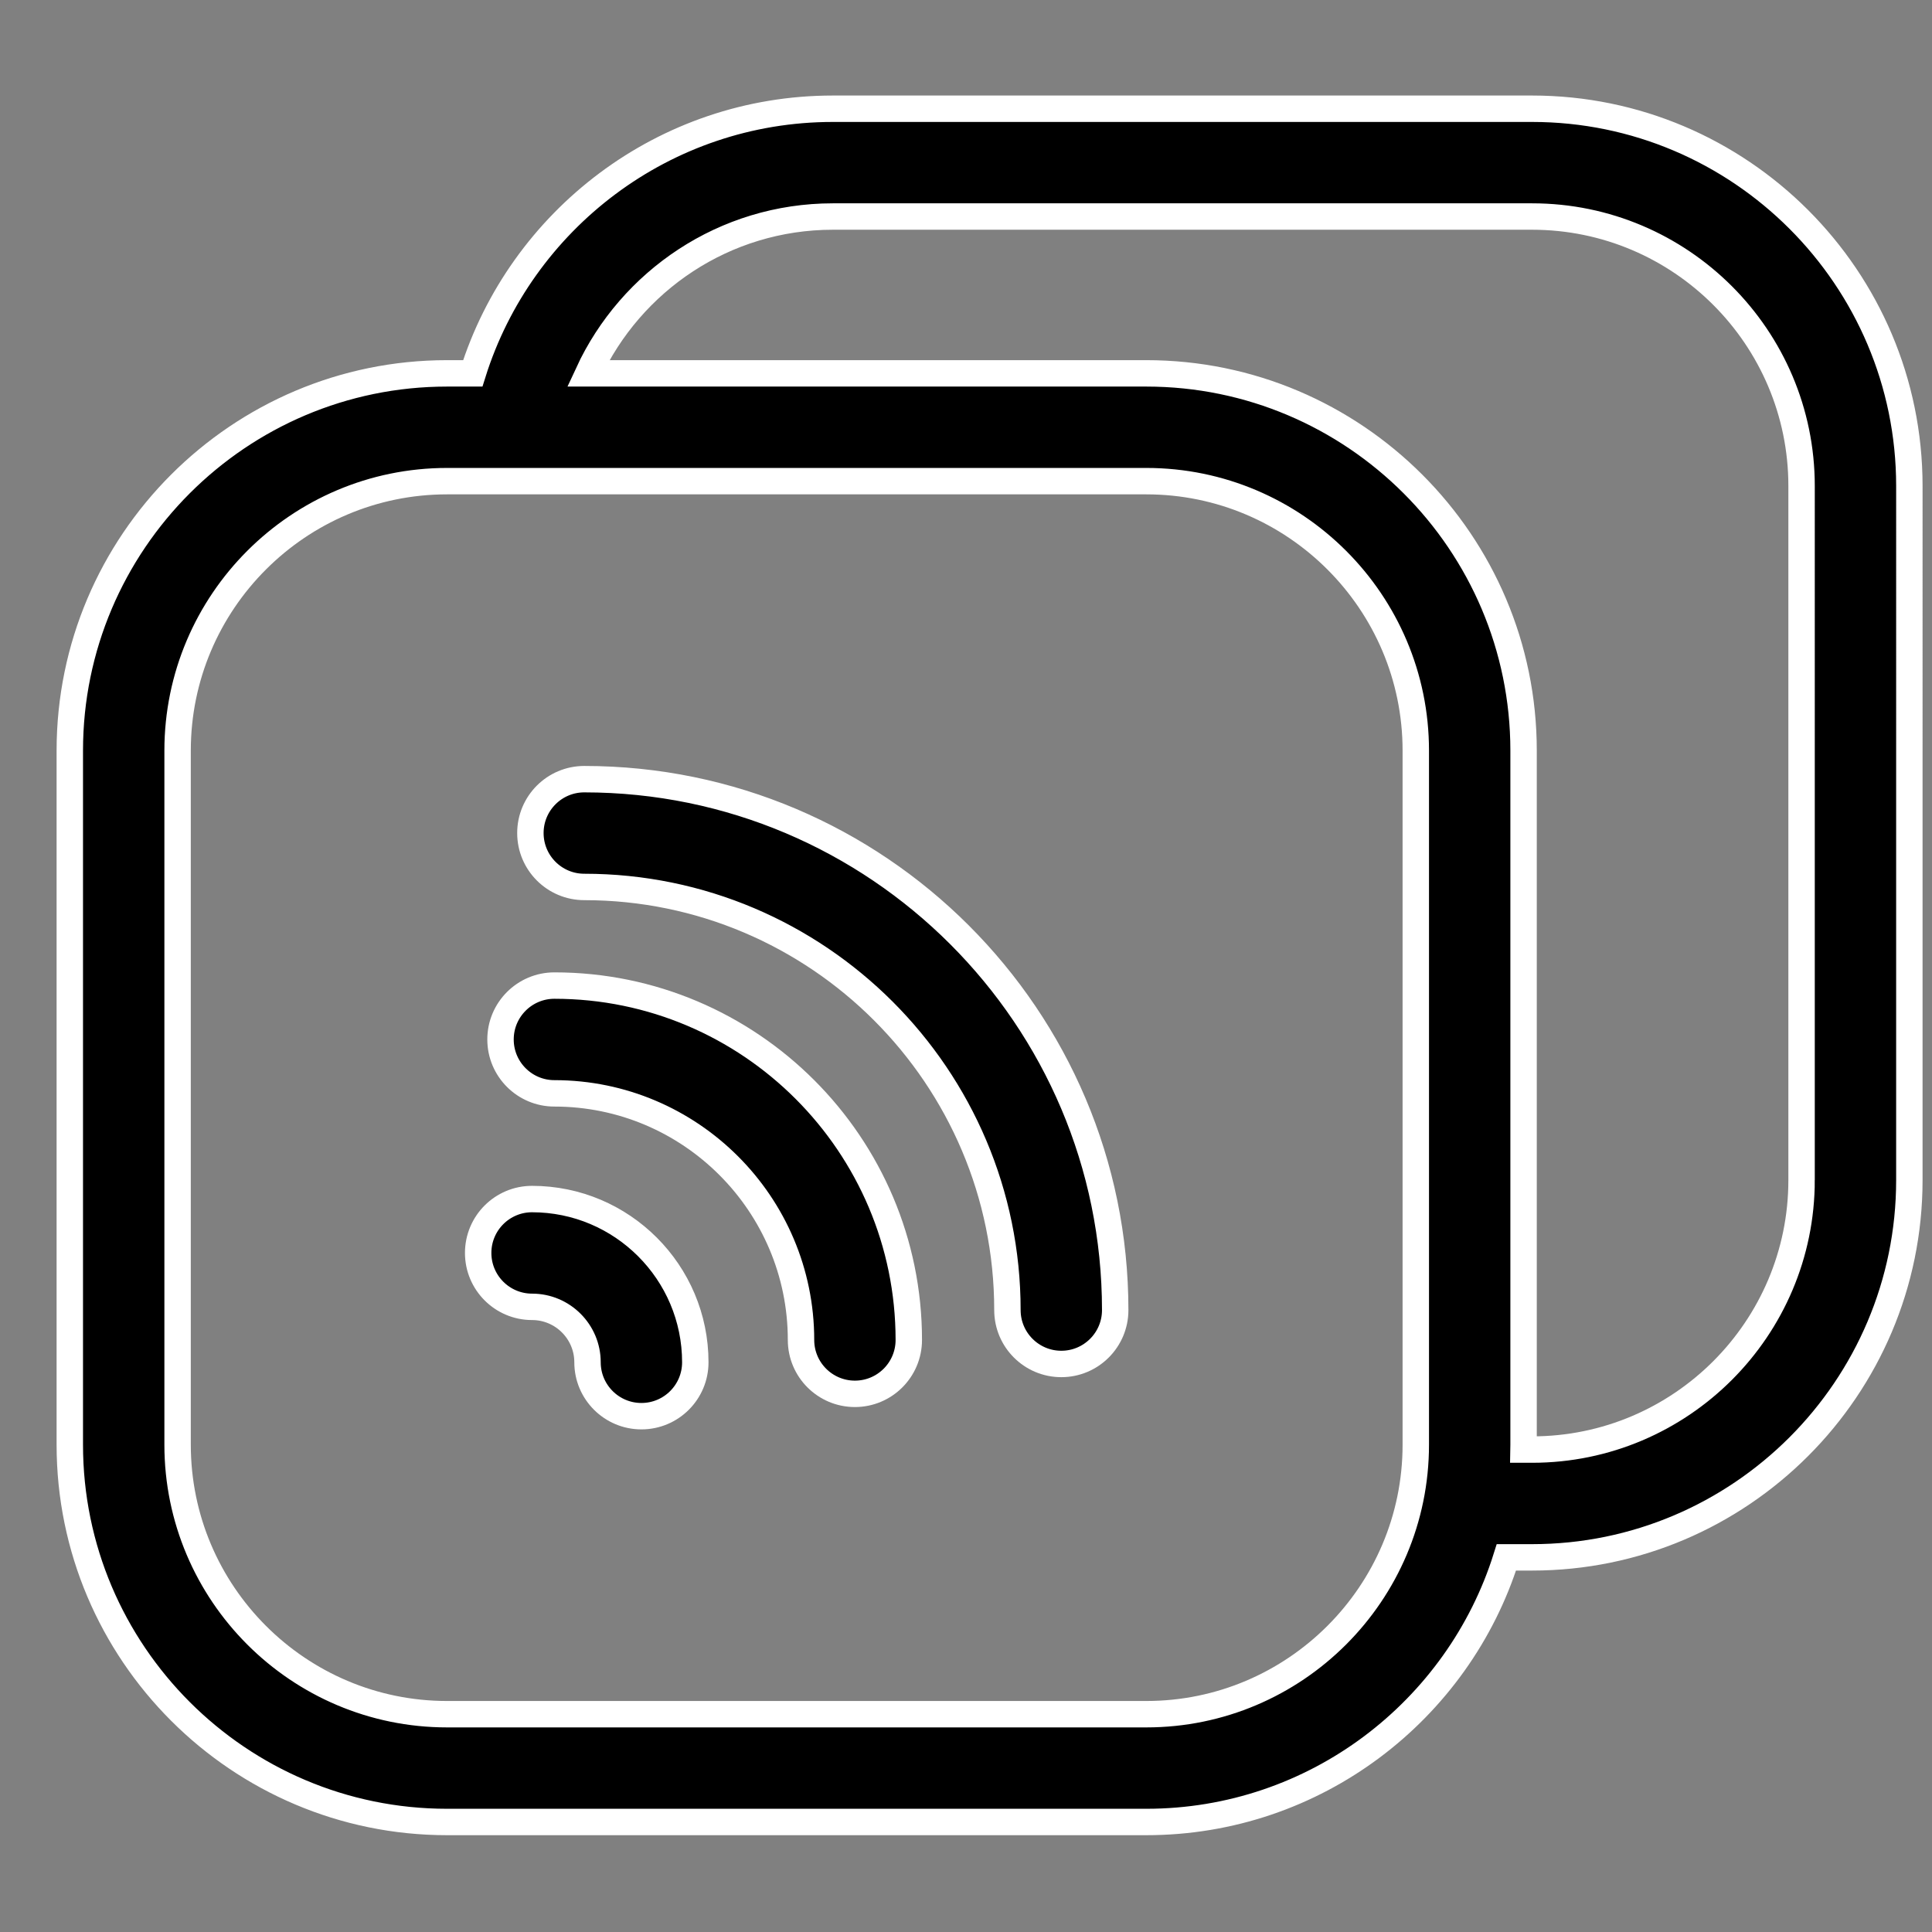
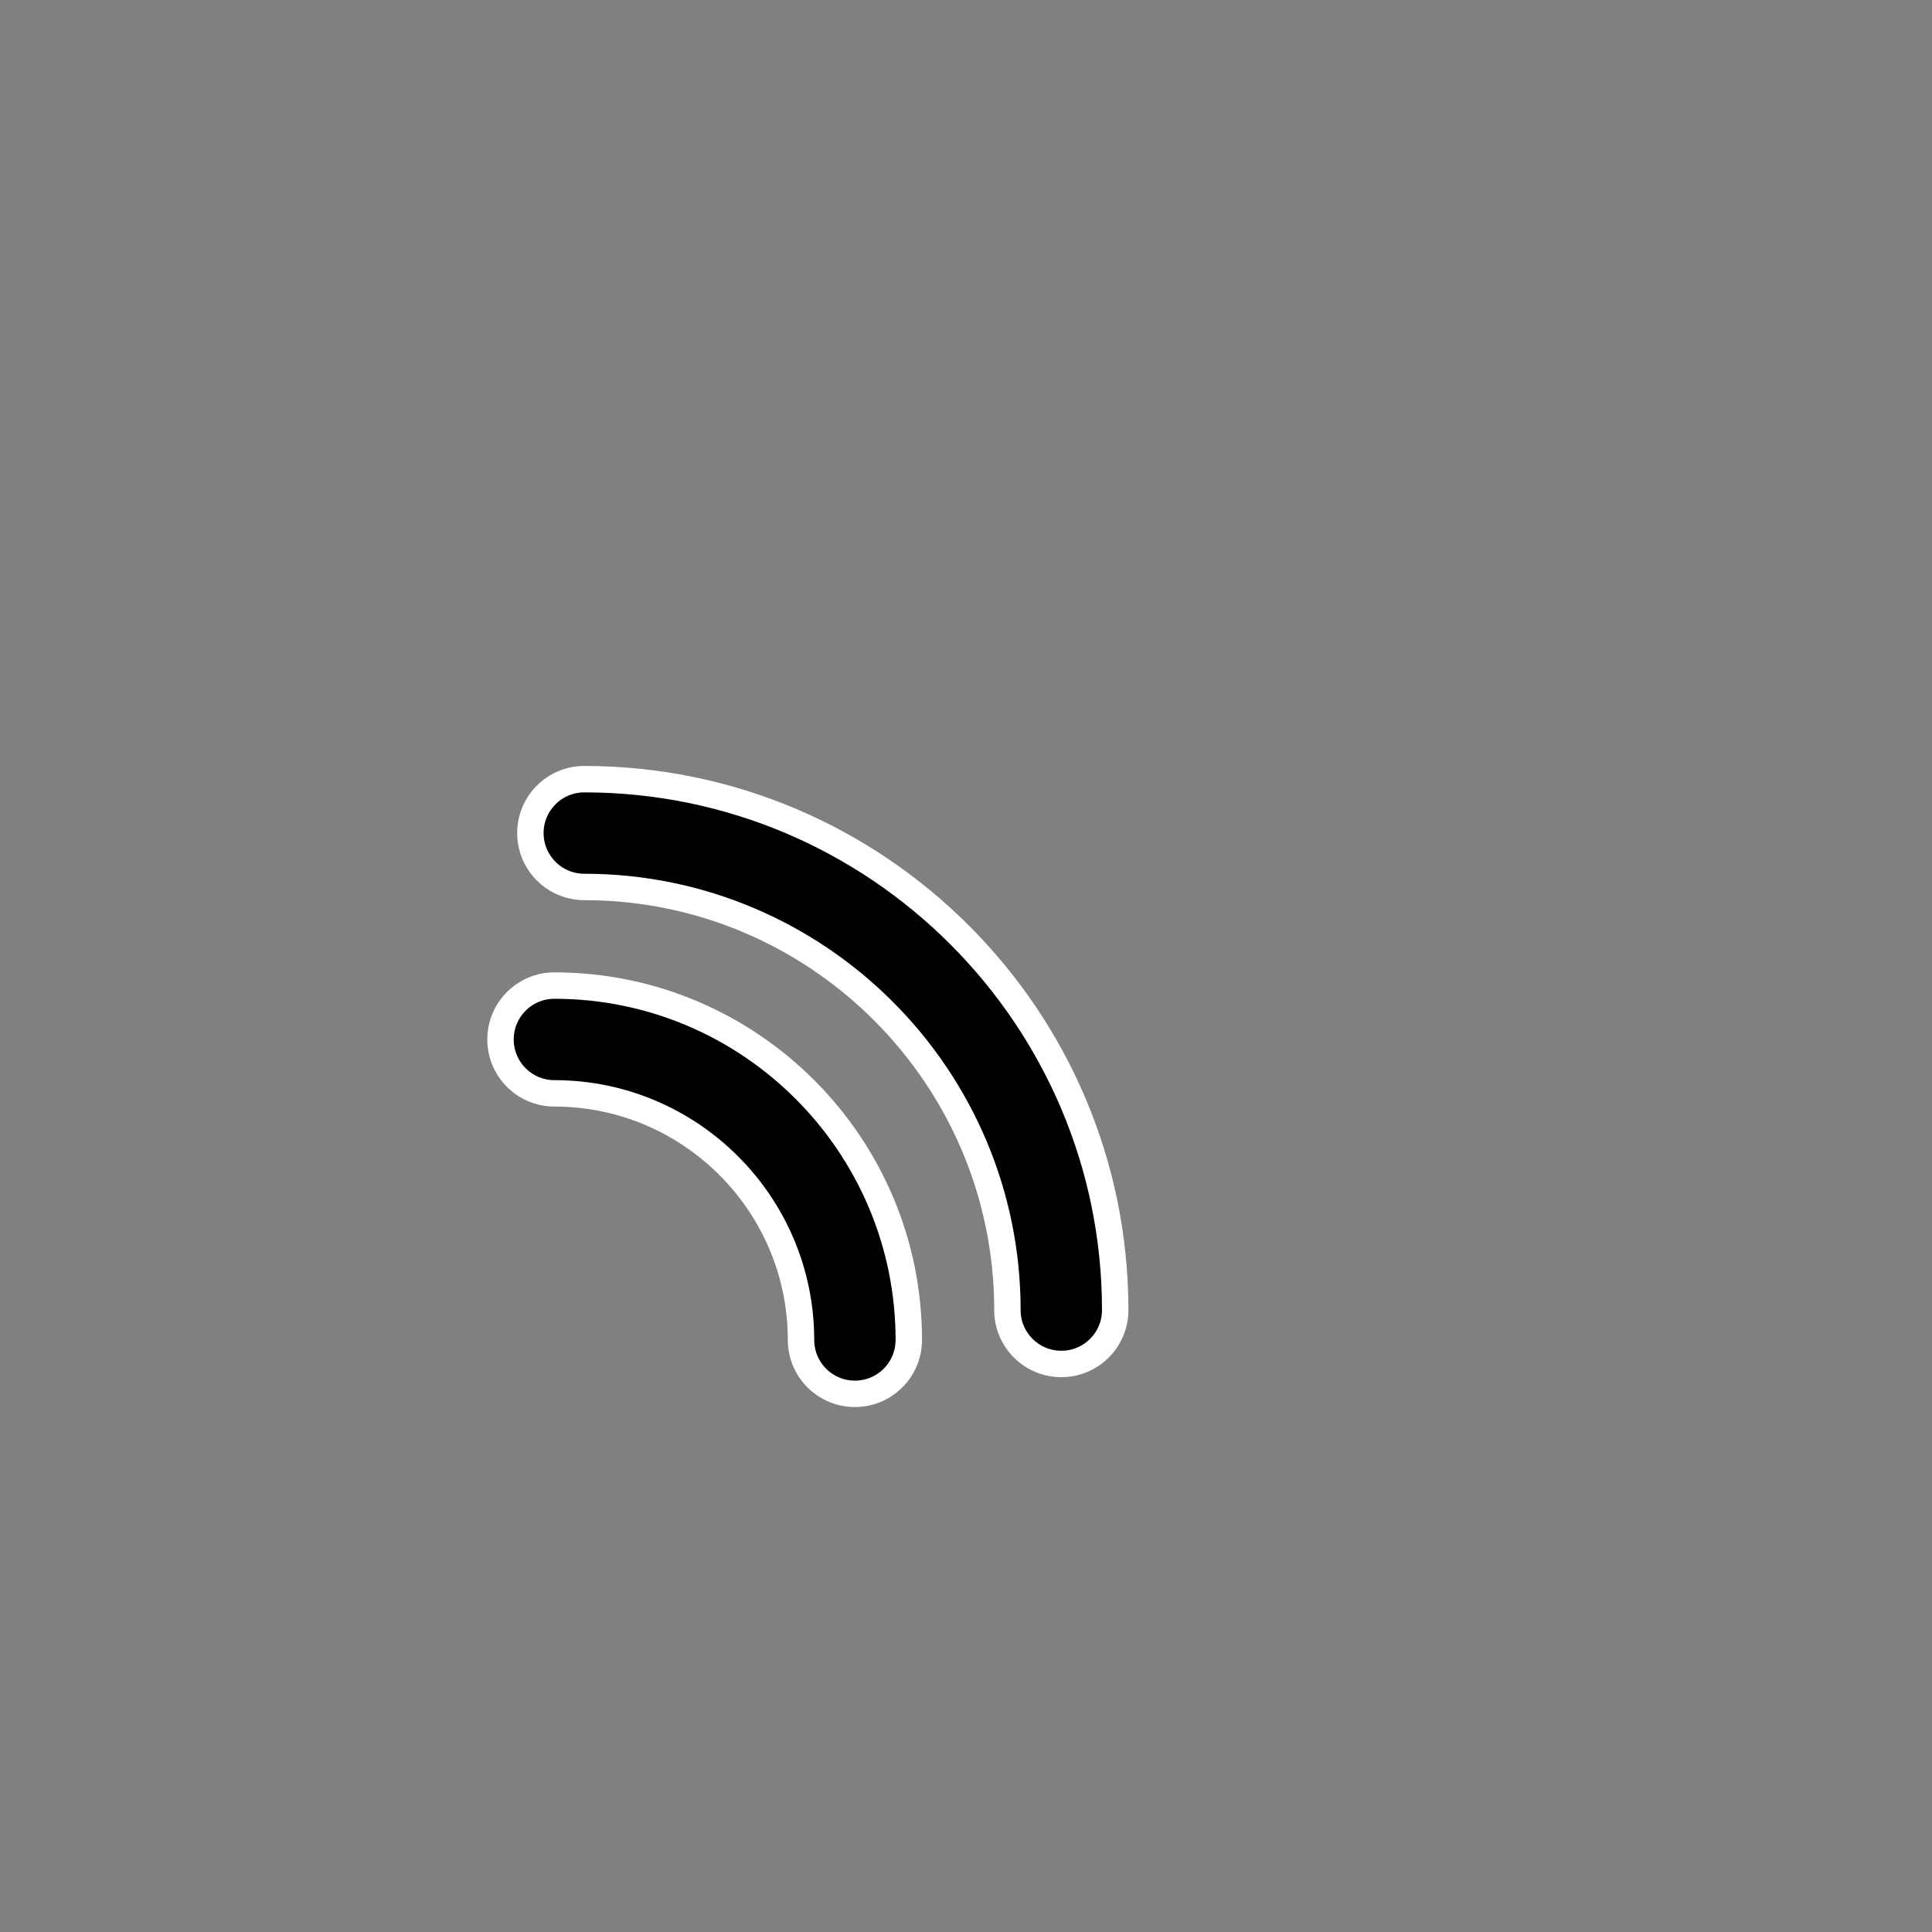
<svg xmlns="http://www.w3.org/2000/svg" version="1.1" id="圖層_1" x="0px" y="0px" width="512px" height="512px" viewBox="0 0 512 512" enable-background="new 0 0 512 512" xml:space="preserve">
  <rect x="0" y="0" width="512" height="512" fill="#808080" stroke="none" />
-   <path stroke="#FFFFFF" stroke-width="7" stroke-miterlimit="10" d="M406.024,28.818H220.712c-44.732,0-82.699,29.535-95.423,70.128  h-6.814c-55.128,0-99.976,44.848-99.976,99.976v183.947c0,55.128,44.848,99.976,99.976,99.976h185.312  c44.732,0,82.699-29.531,95.424-70.128h6.813c55.128,0,99.976-44.848,99.976-99.976V128.794  C506,73.666,461.152,28.818,406.024,28.818z M477.436,312.74c0,39.377-32.034,71.411-71.411,71.411h-2.28  c0.008-0.428,0.019-0.852,0.019-1.283V198.922c0-55.128-44.851-99.976-99.976-99.976H155.866  c11.325-24.51,36.125-41.563,64.846-41.563h185.312c39.377,0,71.411,32.035,71.411,71.411V312.74z M303.787,454.28H118.476  c-39.376,0-71.411-32.034-71.411-71.411V198.922c0-39.376,32.035-71.411,71.411-71.411h185.312  c39.377,0,71.411,32.035,71.411,71.411v183.947C375.198,422.245,343.164,454.28,303.787,454.28z" />
  <path stroke="#FFFFFF" stroke-width="7" stroke-miterlimit="10" d="M146.925,289.751c36.037,0,65.353,29.315,65.353,65.349  c0,7.889,6.393,14.282,14.282,14.282c7.885,0,14.282-6.394,14.282-14.282c0-51.784-42.133-93.913-93.917-93.913  c-7.885,0-14.282,6.394-14.282,14.282C132.643,283.354,139.04,289.751,146.925,289.751z" />
-   <path stroke="#FFFFFF" stroke-width="7" stroke-miterlimit="10" d="M141.003,346.326c8.104,0,14.695,6.59,14.695,14.694  c0,7.889,6.397,14.282,14.282,14.282c7.889,0,14.282-6.394,14.282-14.282c0-23.852-19.404-43.259-43.26-43.259  c-7.889,0-14.282,6.394-14.282,14.282C126.721,339.929,133.115,346.326,141.003,346.326z" />
  <path stroke="#FFFFFF" stroke-width="7" stroke-miterlimit="10" d="M154.843,235.051c61.83,0,112.134,50.3,112.134,112.131  c0,7.889,6.394,14.282,14.282,14.282c7.885,0,14.282-6.394,14.282-14.282c0-77.582-63.117-140.695-140.699-140.695  c-7.889,0-14.282,6.394-14.282,14.282C140.561,228.654,146.955,235.051,154.843,235.051z" />
</svg>